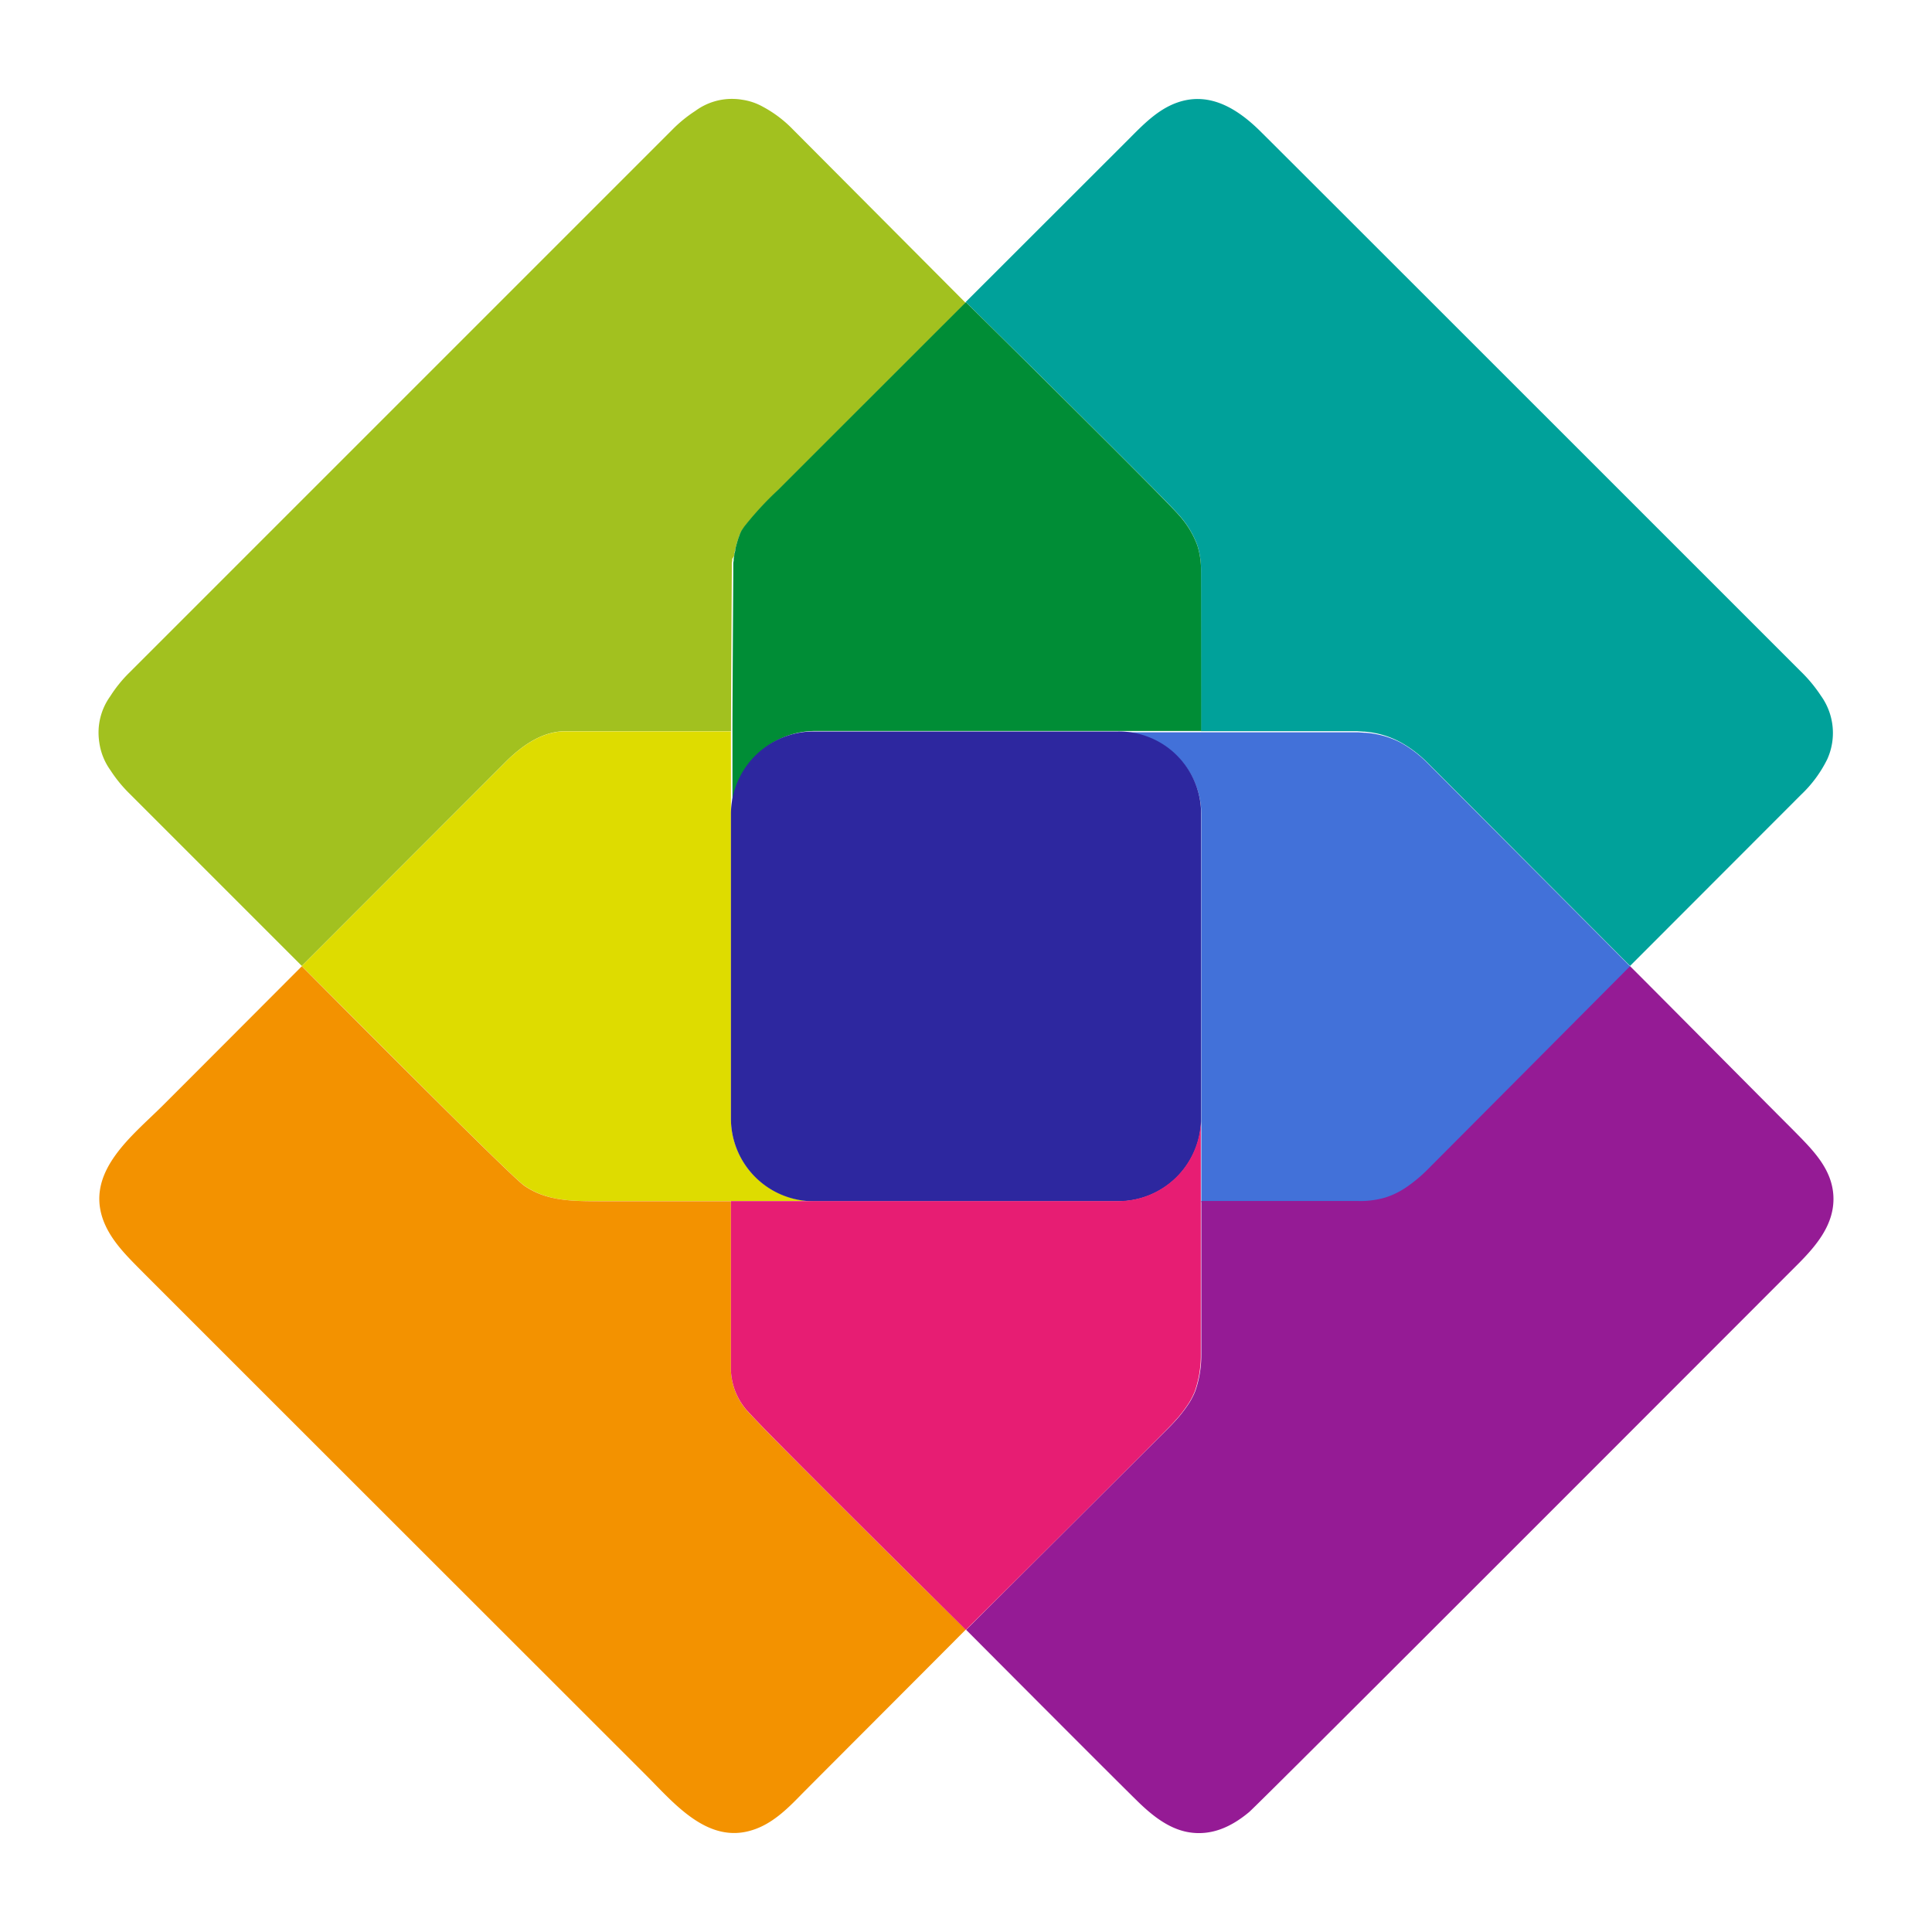
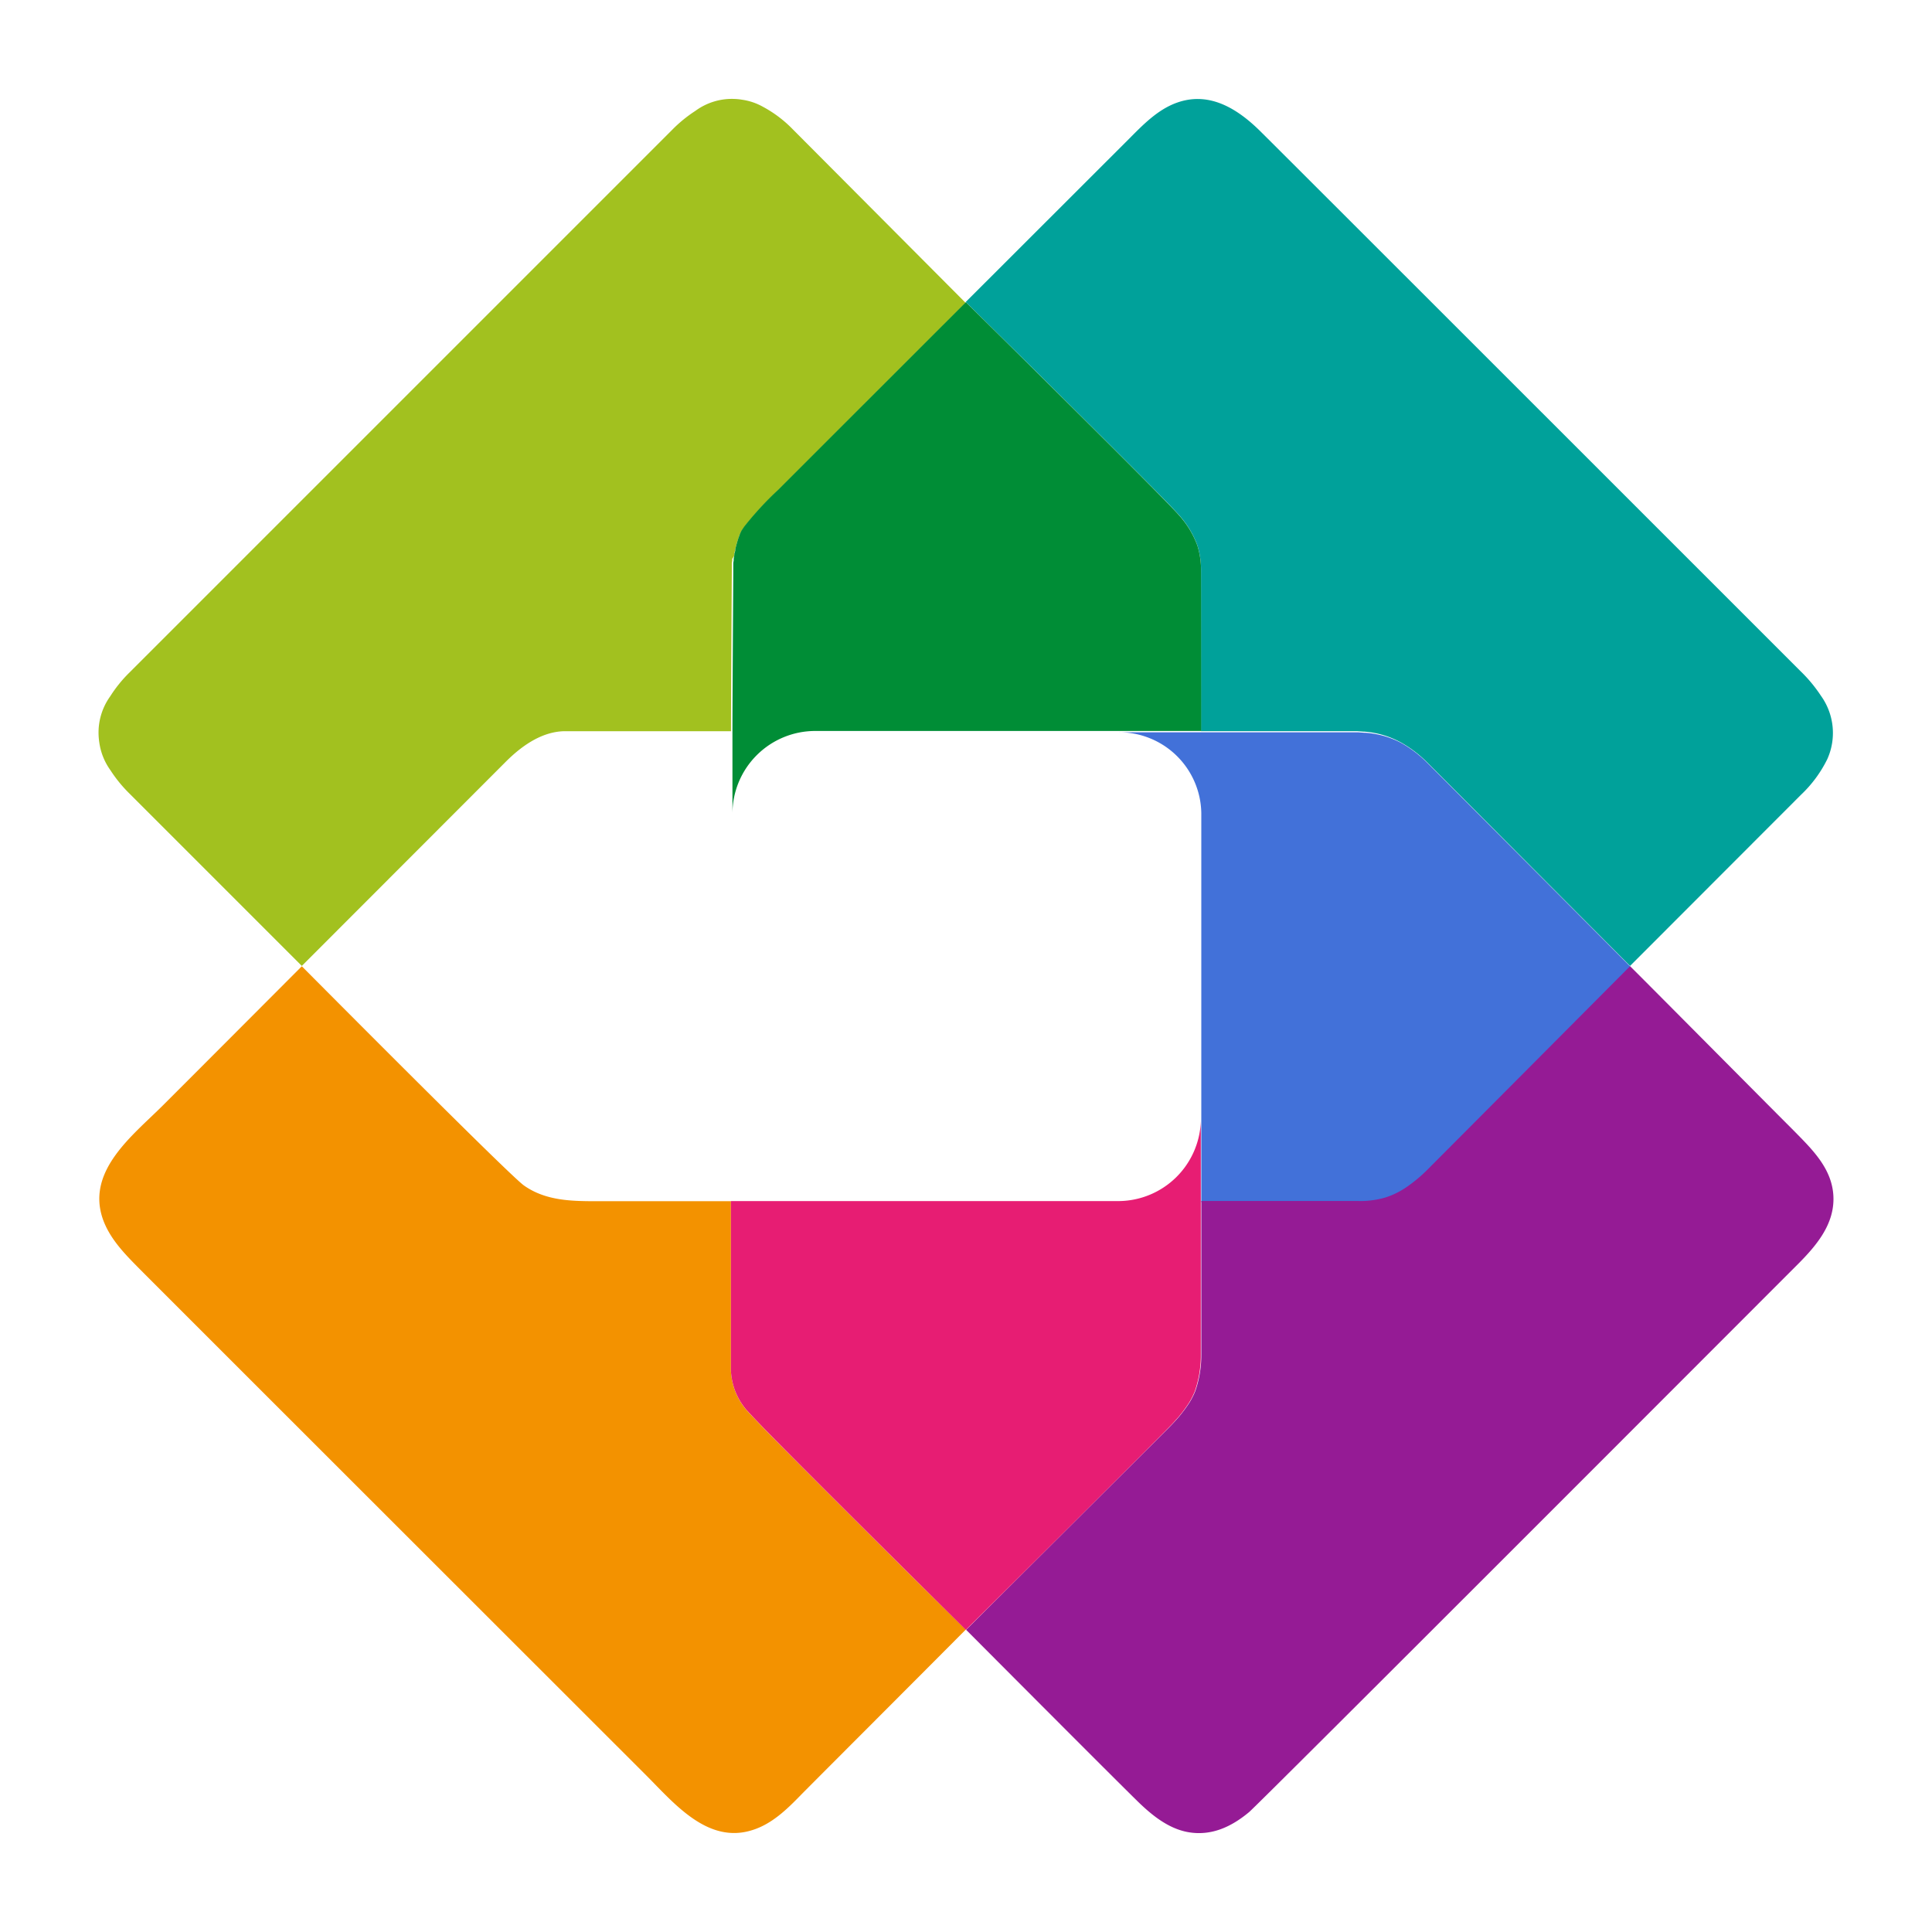
<svg xmlns="http://www.w3.org/2000/svg" xmlns:ns1="http://sodipodi.sourceforge.net/DTD/sodipodi-0.dtd" xmlns:ns2="http://www.inkscape.org/namespaces/inkscape" id="Engineering" viewBox="0 0 280 280" version="1.1" ns1:docname="logo.svg" width="280" height="280" ns2:version="1.3 (0e150ed6c4, 2023-07-21)">
  <ns1:namedview id="namedview22" pagecolor="#ffffff" bordercolor="#666666" borderopacity="1.0" ns2:showpageshadow="2" ns2:pageopacity="0.0" ns2:pagecheckerboard="0" ns2:deskcolor="#d1d1d1" ns2:zoom="0.71510417" ns2:cx="880.29133" ns2:cy="506.91916" ns2:window-width="2048" ns2:window-height="1083" ns2:window-x="0" ns2:window-y="0" ns2:window-maximized="1" ns2:current-layer="Engineering" />
  <defs id="defs1">
    <style id="style1">.cls-1{font-size:46.26px;fill:#951b81;font-family:GothamMedium, Gotham Medium;}.cls-2{letter-spacing:0.1em;}.cls-3{letter-spacing:0.1em;}.cls-4{letter-spacing:0.1em;}.cls-5{letter-spacing:0.1em;}.cls-6{letter-spacing:0.1em;}.cls-7{font-size:190.39px;fill:#221422;font-family:GothamBlack, Gotham Black;}.cls-8{fill:#00a19a;}.cls-9{fill:#a2c11f;}.cls-10{fill:#008d36;}.cls-11{fill:#dedc00;}.cls-12{fill:#4271d9;}.cls-13{fill:#2d279f;}.cls-14{fill:#f39200;}.cls-15{fill:#951b95;}.cls-16{fill:#e71d73;}</style>
  </defs>
  <title id="title1">Tekengebied 1</title>
  <path class="cls-8" d="m 170.872,74.648 a 13.53,13.53 0 0 1 2.66,4.39 11.8,11.8 0 0 1 0.53,3.64 c 0,0.73 0,23.28 0,23.29 h 19.4 v 0 h 1.23 1 0.2 0.83 l 0.92,0.07 h 0.15 a 13,13 0 0 1 5.2,1.54 17.3,17.3 0 0 1 3.67,2.74 c 2.82,2.81 29.2,29.29 29.58,29.67 v 0 l 24.79,-24.82 a 18.08,18.08 0 0 0 3.79,-5.14 9.24,9.24 0 0 0 -0.91,-9.18 21.15,21.15 0 0 0 -3,-3.61 c -4,-4 -74,-74 -78.13,-78.09 -3.3,-3.3 -7.45,-6 -12.26,-4.25 -2.76,1 -4.87,3.19 -6.9,5.23 l -23.66,23.64 c 0,0 28.66,28.25 30.91,30.88 z" id="path14" />
  <path class="cls-9" d="m 114.932,18.778 a 17.64,17.64 0 0 0 -4.41,-3.33 8.68,8.68 0 0 0 -3,-1 7.6,7.6 0 0 0 -0.92,-0.1 8.92,8.92 0 0 0 -5.82,1.72 19.86,19.86 0 0 0 -3.34,2.72 l -78.7,78.7 a 19.3,19.3 0 0 0 -2.77,3.43 9,9 0 0 0 -1.68,5.69 9.37,9.37 0 0 0 0.1,1 9,9 0 0 0 1.6,4 19.73,19.73 0 0 0 2.75,3.38 l 25,25 v 0 l 29.54,-29.57 q 4.25,-4.26 8.31,-4.44 v 0 c 0.27,0 0.52,0 0.77,0 h 3.58 20 c 0,-4.94 0.11,-21.23 0.12,-23.17 v -0.17 c 0,-0.13 0,-0.28 0,-0.46 v -0.21 c 0,-0.11 0,-0.22 0,-0.35 l 0.06,-0.35 c 0,-0.09 0,-0.18 0,-0.27 l 0.27,-0.42 a 1.06,1.06 0 0 0 0,-0.19 c 0,-0.19 0.09,-0.38 0.14,-0.58 v -0.08 c 0.05,-0.22 0.1,-0.44 0.16,-0.65 v 0 c 0.12,-0.45 0.25,-0.87 0.38,-1.23 v 0 c 0,-0.13 0.09,-0.26 0.14,-0.37 0.05,-0.11 0.16,-0.36 0.23,-0.49 v 0 l 0.34,-0.51 v 0 a 46.69,46.69 0 0 1 5,-5.42 c 1.81,-1.82 27.17,-27.16 27.17,-27.16 z" id="path15" />
  <path class="cls-10" d="m 174.062,82.708 a 11.8,11.8 0 0 0 -0.53,-3.64 13.53,13.53 0 0 0 -2.66,-4.39 c -2.25,-2.63 -30.89,-30.88 -30.89,-30.88 0,0 -25.36,25.34 -27.17,27.16 a 46.69,46.69 0 0 0 -5,5.42 v 0 l -0.34,0.51 v 0 c -0.07,0.13 -0.15,0.3 -0.23,0.49 -0.08,0.19 -0.09,0.24 -0.14,0.37 v 0 c -0.13,0.36 -0.26,0.78 -0.38,1.23 v 0 c -0.06,0.21 -0.11,0.43 -0.16,0.65 v 0.08 c 0,0.2 -0.1,0.39 -0.14,0.58 a 1.06,1.06 0 0 1 0,0.19 l -0.09,0.48 c 0,0.09 0,0.18 0,0.27 l -0.06,0.35 c 0,0.13 0,0.24 0,0.35 v 0.21 c 0,0.18 0,0.33 0,0.46 v 0.17 c 0,1.94 -0.12,18.23 -0.12,23.17 v 0 12 a 12,12 0 0 1 12,-12 h 55.94 c 0,0 -0.01,-22.5 -0.03,-23.23 z" id="path16" />
-   <path class="cls-11" d="m 105.932,162.098 v 0 -44.1 0 -12 h -20 -3.58 c -0.25,0 -0.5,0 -0.77,0 v 0 q -4.07,0.18 -8.31,4.44 l -29.54,29.57 v 0 0 0 0 c 7.23,7.23 30.24,30.39 32.19,31.77 3.23,2.29 7.06,2.33 10.86,2.28 h 2.07 0.07 17 12 a 12,12 0 0 1 -11.99,-11.96 z" id="path17" />
  <path class="cls-12" d="m 236.242,140.038 c -0.38,-0.38 -26.76,-26.86 -29.58,-29.67 a 17.3,17.3 0 0 0 -3.67,-2.74 13,13 0 0 0 -5.13,-1.43 h -0.15 l -0.92,-0.07 h -0.83 -0.2 -1 -1.27 v 0 h -31.39 a 11.91,11.91 0 0 1 12,11.69 v 44.4 0 12 h 22.72 a 12.94,12.94 0 0 0 3.86,-0.48 11.87,11.87 0 0 0 3.22,-1.57 21.24,21.24 0 0 0 3.16,-2.68 c 2.86,-2.86 29.19,-29.31 29.19,-29.31 z" id="path18" />
-   <path class="cls-13" d="m 174.072,162.498 c 0,-0.13 0,-0.27 0,-0.4 v 0 -44.4 a 11.91,11.91 0 0 0 -12,-11.69 h -44.14 a 12,12 0 0 0 -12,12 v 0 44.09 0 a 12,12 0 0 0 12,12 h 44.37 a 12,12 0 0 0 11.77,-11.6 z" id="path19" />
  <path class="cls-14" d="m 110.982,207.298 c -0.47,-0.48 -2.22,-2.3 -2.63,-2.77 l -0.1,-0.1 a 9.38,9.38 0 0 1 -2.32,-5.78 v -24.56 H 88.932 v 0 h -2.14 c -3.8,0 -7.63,0 -10.86,-2.28 -1.95,-1.38 -25,-24.54 -32.19,-31.77 v 0 c -1.4,1.4 -14.74,14.78 -20.17,20.2 -4.29,4.28 -11,9.36 -8.72,16.28 1,3 3.31,5.3 5.51,7.52 2.69,2.71 67.85,67.82 73.29,73.26 4.06,4.06 8.91,10 15.39,7.93 2.82,-0.88 5,-3 7,-5.06 2.55,-2.58 18.51,-18.54 23.93,-24 0.01,0.07 -21.25,-20.96 -28.99,-28.87 z" id="path20" />
  <path class="cls-15" d="m 259.952,163.848 c -4.51,-4.51 -23,-23.15 -23.71,-23.82 v 0 0 c 0,0 -26.33,26.45 -29.19,29.31 a 21.31,21.31 0 0 1 -3.17,2.68 11.67,11.67 0 0 1 -3.19,1.56 12.94,12.94 0 0 1 -3.86,0.48 h -22.73 c 0,0 0,21.57 0,22.28 a 15.74,15.74 0 0 1 -0.88,5.29 11.27,11.27 0 0 1 -0.8,1.59 20.64,20.64 0 0 1 -1.58,2.14 c -0.44,0.51 -0.9,1 -1.38,1.49 -2.66,2.67 -23.75,23.68 -28.61,28.53 l -0.83,0.83 c 0,0 21.37,21.46 25,25 2,1.93 4.33,3.79 7.11,4.31 3.4,0.62 6.32,-0.75 8.89,-2.89 1.47,-1.23 77.65,-77.53 79.49,-79.36 2.69,-2.7 5.37,-5.81 5.2,-9.86 -0.17,-4.05 -3.08,-6.83 -5.76,-9.56 z" id="path21" />
  <path class="cls-16" d="m 169.392,206.878 c 0.48,-0.48 0.94,-1 1.38,-1.49 a 20.64,20.64 0 0 0 1.58,-2.14 11.27,11.27 0 0 0 0.8,-1.59 15.74,15.74 0 0 0 0.88,-5.29 c 0,-0.71 0,-22.28 0,-22.28 v -12 c 0,0.13 0,0.27 0,0.4 a 12,12 0 0 1 -11.81,11.58 h -56.29 v 24.56 a 9.38,9.38 0 0 0 2.32,5.78 l 0.1,0.1 c 0.41,0.47 2.16,2.29 2.63,2.77 7.74,7.91 29,28.94 29,28.94 l 0.83,-0.83 c 4.86,-4.81 25.95,-25.81 28.58,-28.51 z" id="path22" />
</svg>